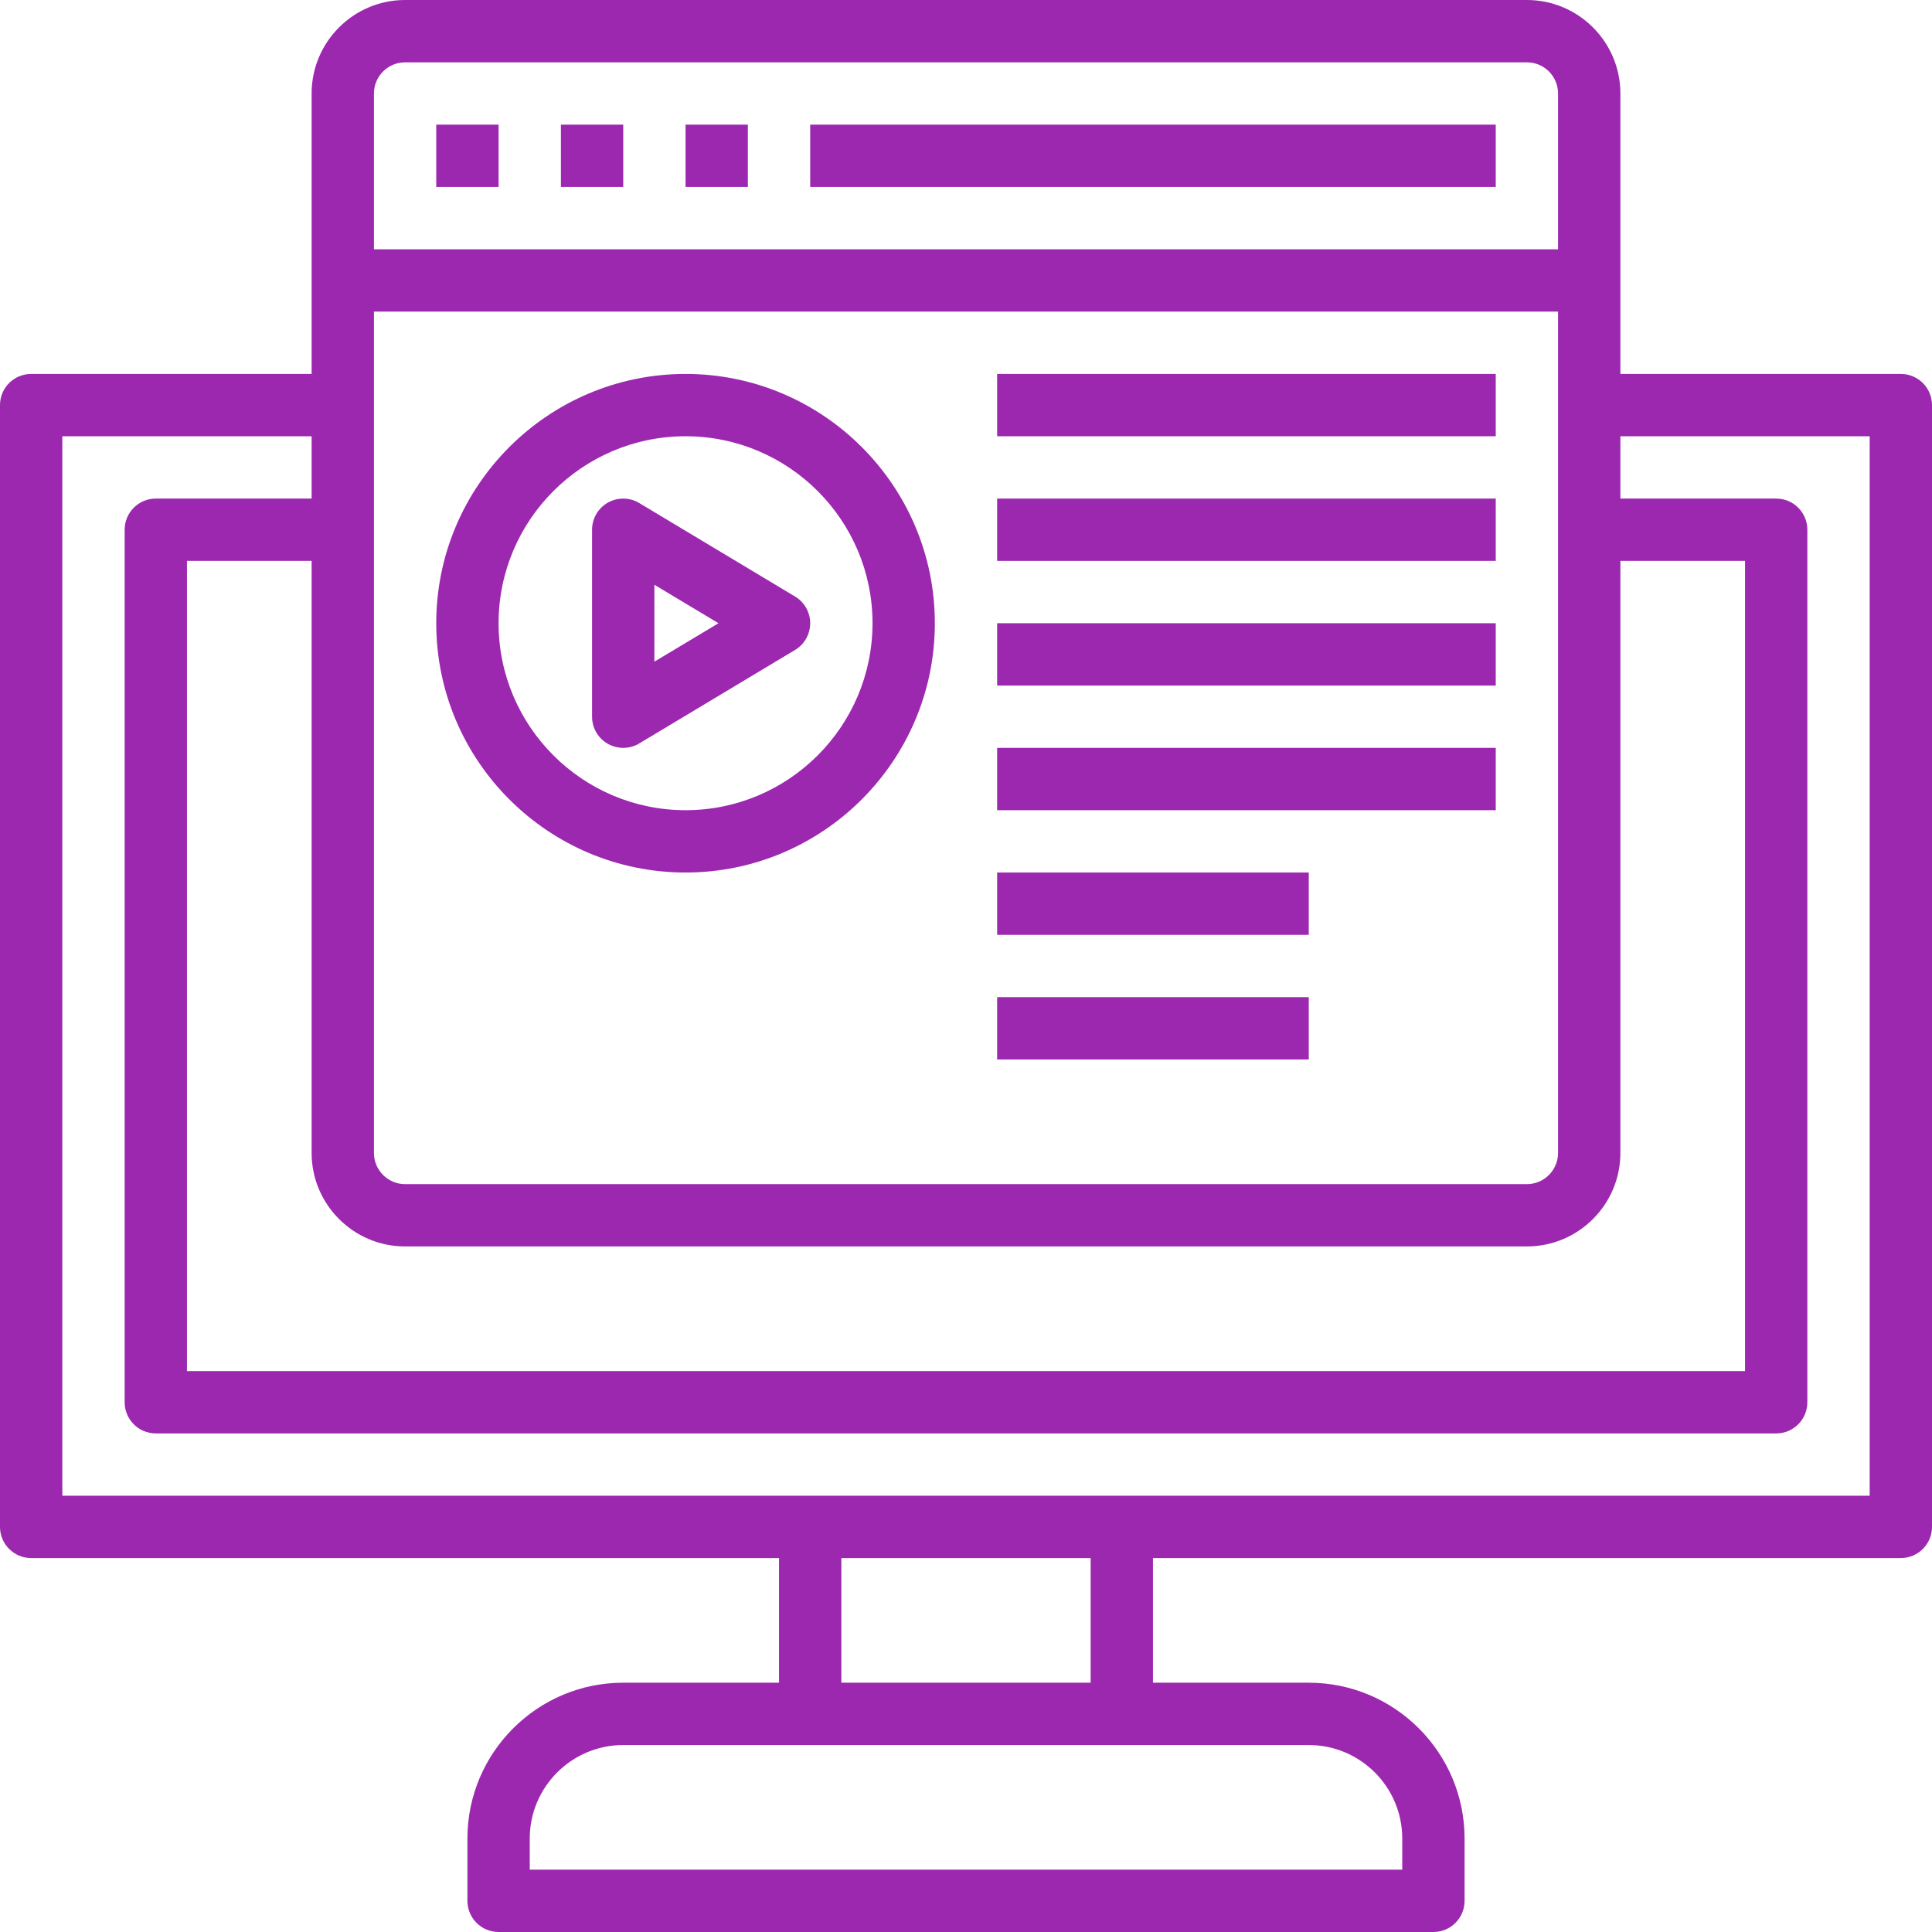
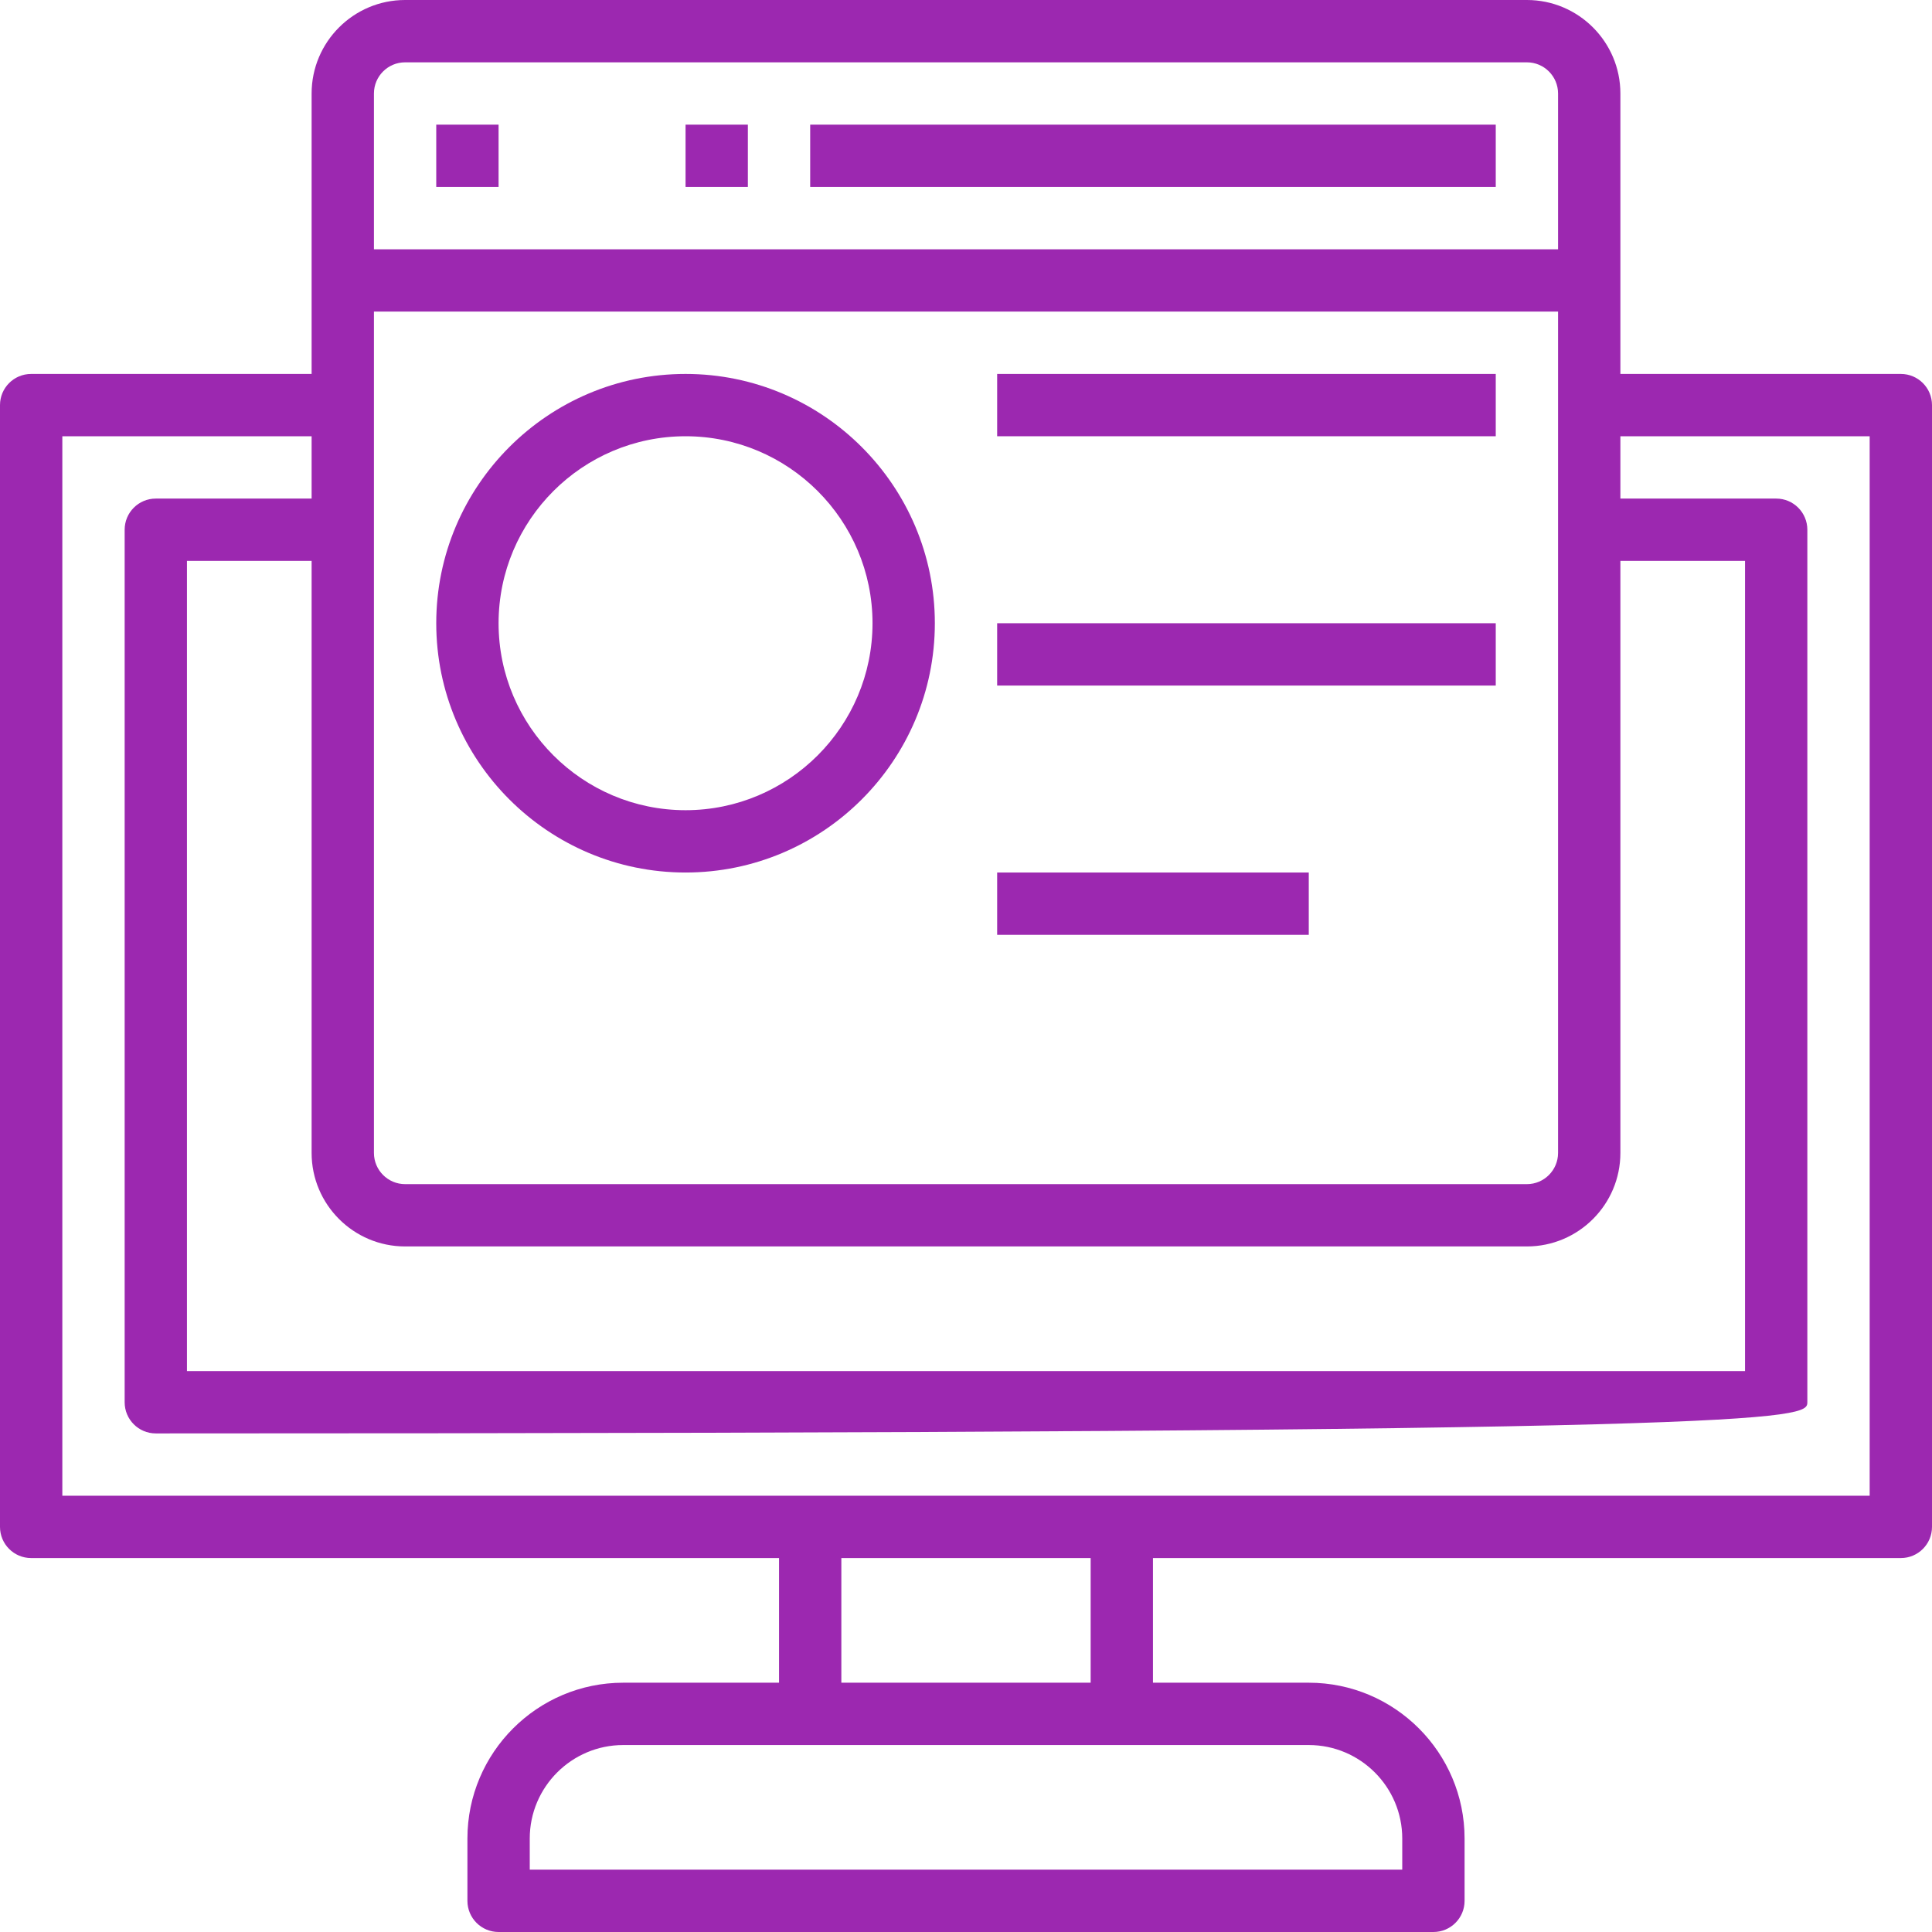
<svg xmlns="http://www.w3.org/2000/svg" width="96px" height="96px" viewBox="0 0 96 96" version="1.1">
  <title>content</title>
  <desc>Created with Sketch.</desc>
  <defs />
  <g id="Page-1" stroke="none" stroke-width="1" fill="none" fill-rule="evenodd">
    <g id="Home" transform="translate(-817, -1466)" fill-rule="nonzero" fill="#9C28B0">
      <g id="content" transform="translate(817, 1466)">
-         <path d="M94.452,18.581 L80.516,18.581 L80.516,4.645 C80.516,2.084 78.432,0 75.871,0 L20.129,0 C17.568,0 15.484,2.084 15.484,4.645 L15.484,18.581 L1.548,18.581 C0.692,18.581 0,19.275 0,20.129 L0,75.871 C0,76.725 0.692,77.419 1.548,77.419 L38.71,77.419 L38.71,83.613 L30.968,83.613 C26.699,83.613 23.226,87.086 23.226,91.355 L23.226,94.452 C23.226,95.306 23.918,96 24.774,96 L71.226,96 C72.082,96 72.774,95.306 72.774,94.452 L72.774,91.355 C72.774,87.086 69.301,83.613 65.032,83.613 L57.29,83.613 L57.29,77.419 L94.452,77.419 C95.308,77.419 96,76.725 96,75.871 L96,20.129 C96,19.275 95.308,18.581 94.452,18.581 Z M20.129,61.935 L75.871,61.935 C78.432,61.935 80.516,59.851 80.516,57.29 L80.516,27.871 L86.71,27.871 L86.71,68.129 L9.29,68.129 L9.29,27.871 L15.484,27.871 L15.484,57.29 C15.484,59.851 17.568,61.935 20.129,61.935 Z M18.581,15.484 L77.419,15.484 L77.419,57.29 C77.419,58.143 76.725,58.839 75.871,58.839 L20.129,58.839 C19.275,58.839 18.581,58.143 18.581,57.29 L18.581,15.484 Z M20.129,3.097 L75.871,3.097 C76.725,3.097 77.419,3.792 77.419,4.645 L77.419,12.387 L18.581,12.387 L18.581,4.645 C18.581,3.792 19.275,3.097 20.129,3.097 Z M69.677,91.355 L69.677,92.903 L26.323,92.903 L26.323,91.355 C26.323,88.794 28.407,86.71 30.968,86.71 L65.032,86.71 C67.593,86.71 69.677,88.794 69.677,91.355 Z M54.194,83.613 L41.806,83.613 L41.806,77.419 L54.194,77.419 L54.194,83.613 Z M92.903,74.323 L3.097,74.323 L3.097,21.677 L15.484,21.677 L15.484,24.774 L7.742,24.774 C6.885,24.774 6.194,25.468 6.194,26.323 L6.194,69.677 C6.194,70.532 6.885,71.226 7.742,71.226 L88.258,71.226 C89.115,71.226 89.806,70.532 89.806,69.677 L89.806,26.323 C89.806,25.468 89.115,24.774 88.258,24.774 L80.516,24.774 L80.516,21.677 L92.903,21.677 L92.903,74.323 Z" id="Shape" />
+         <path d="M94.452,18.581 L80.516,18.581 L80.516,4.645 C80.516,2.084 78.432,0 75.871,0 L20.129,0 C17.568,0 15.484,2.084 15.484,4.645 L15.484,18.581 L1.548,18.581 C0.692,18.581 0,19.275 0,20.129 L0,75.871 C0,76.725 0.692,77.419 1.548,77.419 L38.71,77.419 L38.71,83.613 L30.968,83.613 C26.699,83.613 23.226,87.086 23.226,91.355 L23.226,94.452 C23.226,95.306 23.918,96 24.774,96 L71.226,96 C72.082,96 72.774,95.306 72.774,94.452 L72.774,91.355 C72.774,87.086 69.301,83.613 65.032,83.613 L57.29,83.613 L57.29,77.419 L94.452,77.419 C95.308,77.419 96,76.725 96,75.871 L96,20.129 C96,19.275 95.308,18.581 94.452,18.581 Z M20.129,61.935 L75.871,61.935 C78.432,61.935 80.516,59.851 80.516,57.29 L80.516,27.871 L86.71,27.871 L86.71,68.129 L9.29,68.129 L9.29,27.871 L15.484,27.871 L15.484,57.29 C15.484,59.851 17.568,61.935 20.129,61.935 Z M18.581,15.484 L77.419,15.484 L77.419,57.29 C77.419,58.143 76.725,58.839 75.871,58.839 L20.129,58.839 C19.275,58.839 18.581,58.143 18.581,57.29 L18.581,15.484 Z M20.129,3.097 L75.871,3.097 C76.725,3.097 77.419,3.792 77.419,4.645 L77.419,12.387 L18.581,12.387 L18.581,4.645 C18.581,3.792 19.275,3.097 20.129,3.097 Z M69.677,91.355 L69.677,92.903 L26.323,92.903 L26.323,91.355 C26.323,88.794 28.407,86.71 30.968,86.71 L65.032,86.71 C67.593,86.71 69.677,88.794 69.677,91.355 Z M54.194,83.613 L41.806,83.613 L41.806,77.419 L54.194,77.419 L54.194,83.613 Z M92.903,74.323 L3.097,74.323 L3.097,21.677 L15.484,21.677 L15.484,24.774 L7.742,24.774 C6.885,24.774 6.194,25.468 6.194,26.323 L6.194,69.677 C6.194,70.532 6.885,71.226 7.742,71.226 C89.115,71.226 89.806,70.532 89.806,69.677 L89.806,26.323 C89.806,25.468 89.115,24.774 88.258,24.774 L80.516,24.774 L80.516,21.677 L92.903,21.677 L92.903,74.323 Z" id="Shape" />
        <polygon id="Shape" points="21.677 6.194 24.774 6.194 24.774 9.29 21.677 9.29" />
-         <polygon id="Shape" points="27.871 6.194 30.968 6.194 30.968 9.29 27.871 9.29" />
        <polygon id="Shape" points="34.065 6.194 37.161 6.194 37.161 9.29 34.065 9.29" />
        <polygon id="Shape" points="40.258 6.194 74.323 6.194 74.323 9.29 40.258 9.29" />
-         <path d="M30.204,36.96 C30.442,37.095 30.705,37.161 30.968,37.161 C31.244,37.161 31.519,37.089 31.765,36.94 L39.507,32.295 C39.972,32.016 40.258,31.511 40.258,30.968 C40.258,30.424 39.972,29.92 39.507,29.641 L31.765,24.996 C31.285,24.708 30.69,24.702 30.204,24.975 C29.718,25.25 29.419,25.765 29.419,26.323 L29.419,35.613 C29.419,36.17 29.718,36.686 30.204,36.96 Z M32.516,29.057 L35.701,30.968 L32.516,32.878 L32.516,29.057 Z" id="Shape" />
        <path d="M34.065,43.355 C40.895,43.355 46.452,37.798 46.452,30.968 C46.452,24.138 40.895,18.581 34.065,18.581 C27.234,18.581 21.677,24.138 21.677,30.968 C21.677,37.798 27.234,43.355 34.065,43.355 Z M34.065,21.677 C39.188,21.677 43.355,25.844 43.355,30.968 C43.355,36.091 39.188,40.258 34.065,40.258 C28.941,40.258 24.774,36.091 24.774,30.968 C24.774,25.844 28.941,21.677 34.065,21.677 Z" id="Shape" />
        <polygon id="Shape" points="49.548 18.581 74.323 18.581 74.323 21.677 49.548 21.677" />
-         <polygon id="Shape" points="49.548 24.774 74.323 24.774 74.323 27.871 49.548 27.871" />
        <polygon id="Shape" points="49.548 30.968 74.323 30.968 74.323 34.065 49.548 34.065" />
-         <polygon id="Shape" points="49.548 37.161 74.323 37.161 74.323 40.258 49.548 40.258" />
        <polygon id="Shape" points="49.548 43.355 65.032 43.355 65.032 46.452 49.548 46.452" />
-         <polygon id="Shape" points="49.548 49.548 65.032 49.548 65.032 52.645 49.548 52.645" />
      </g>
    </g>
  </g>
</svg>